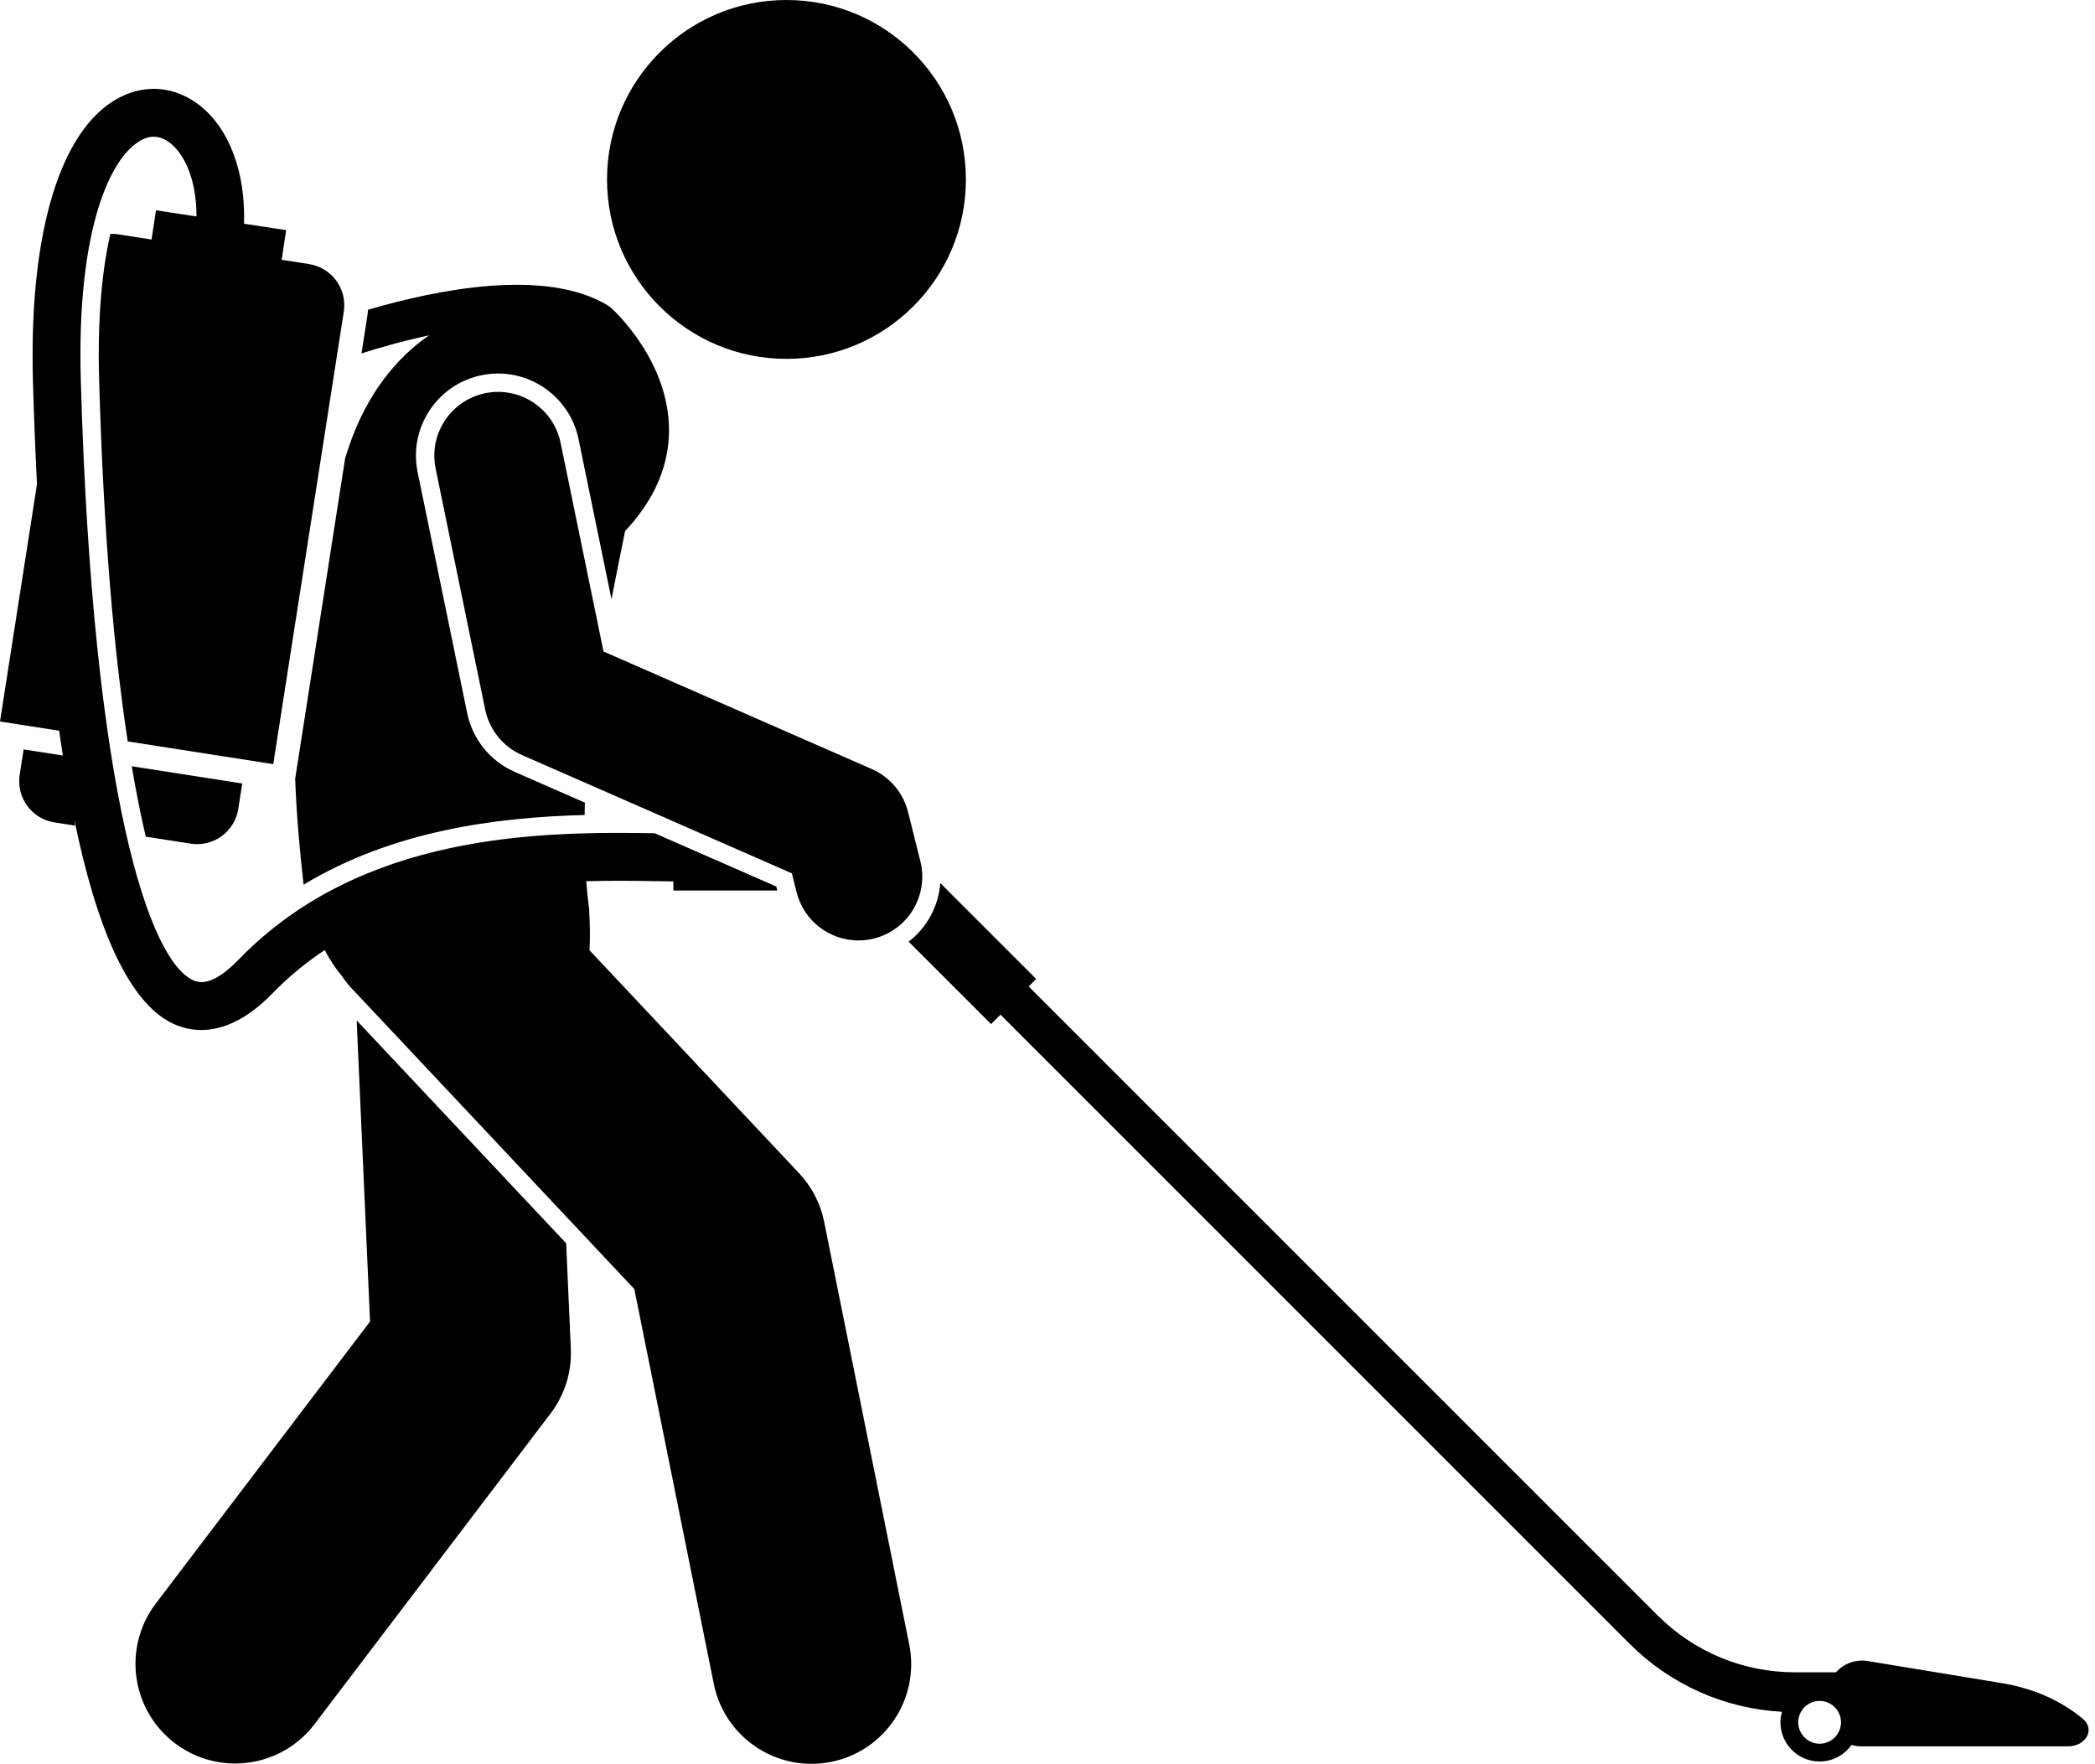
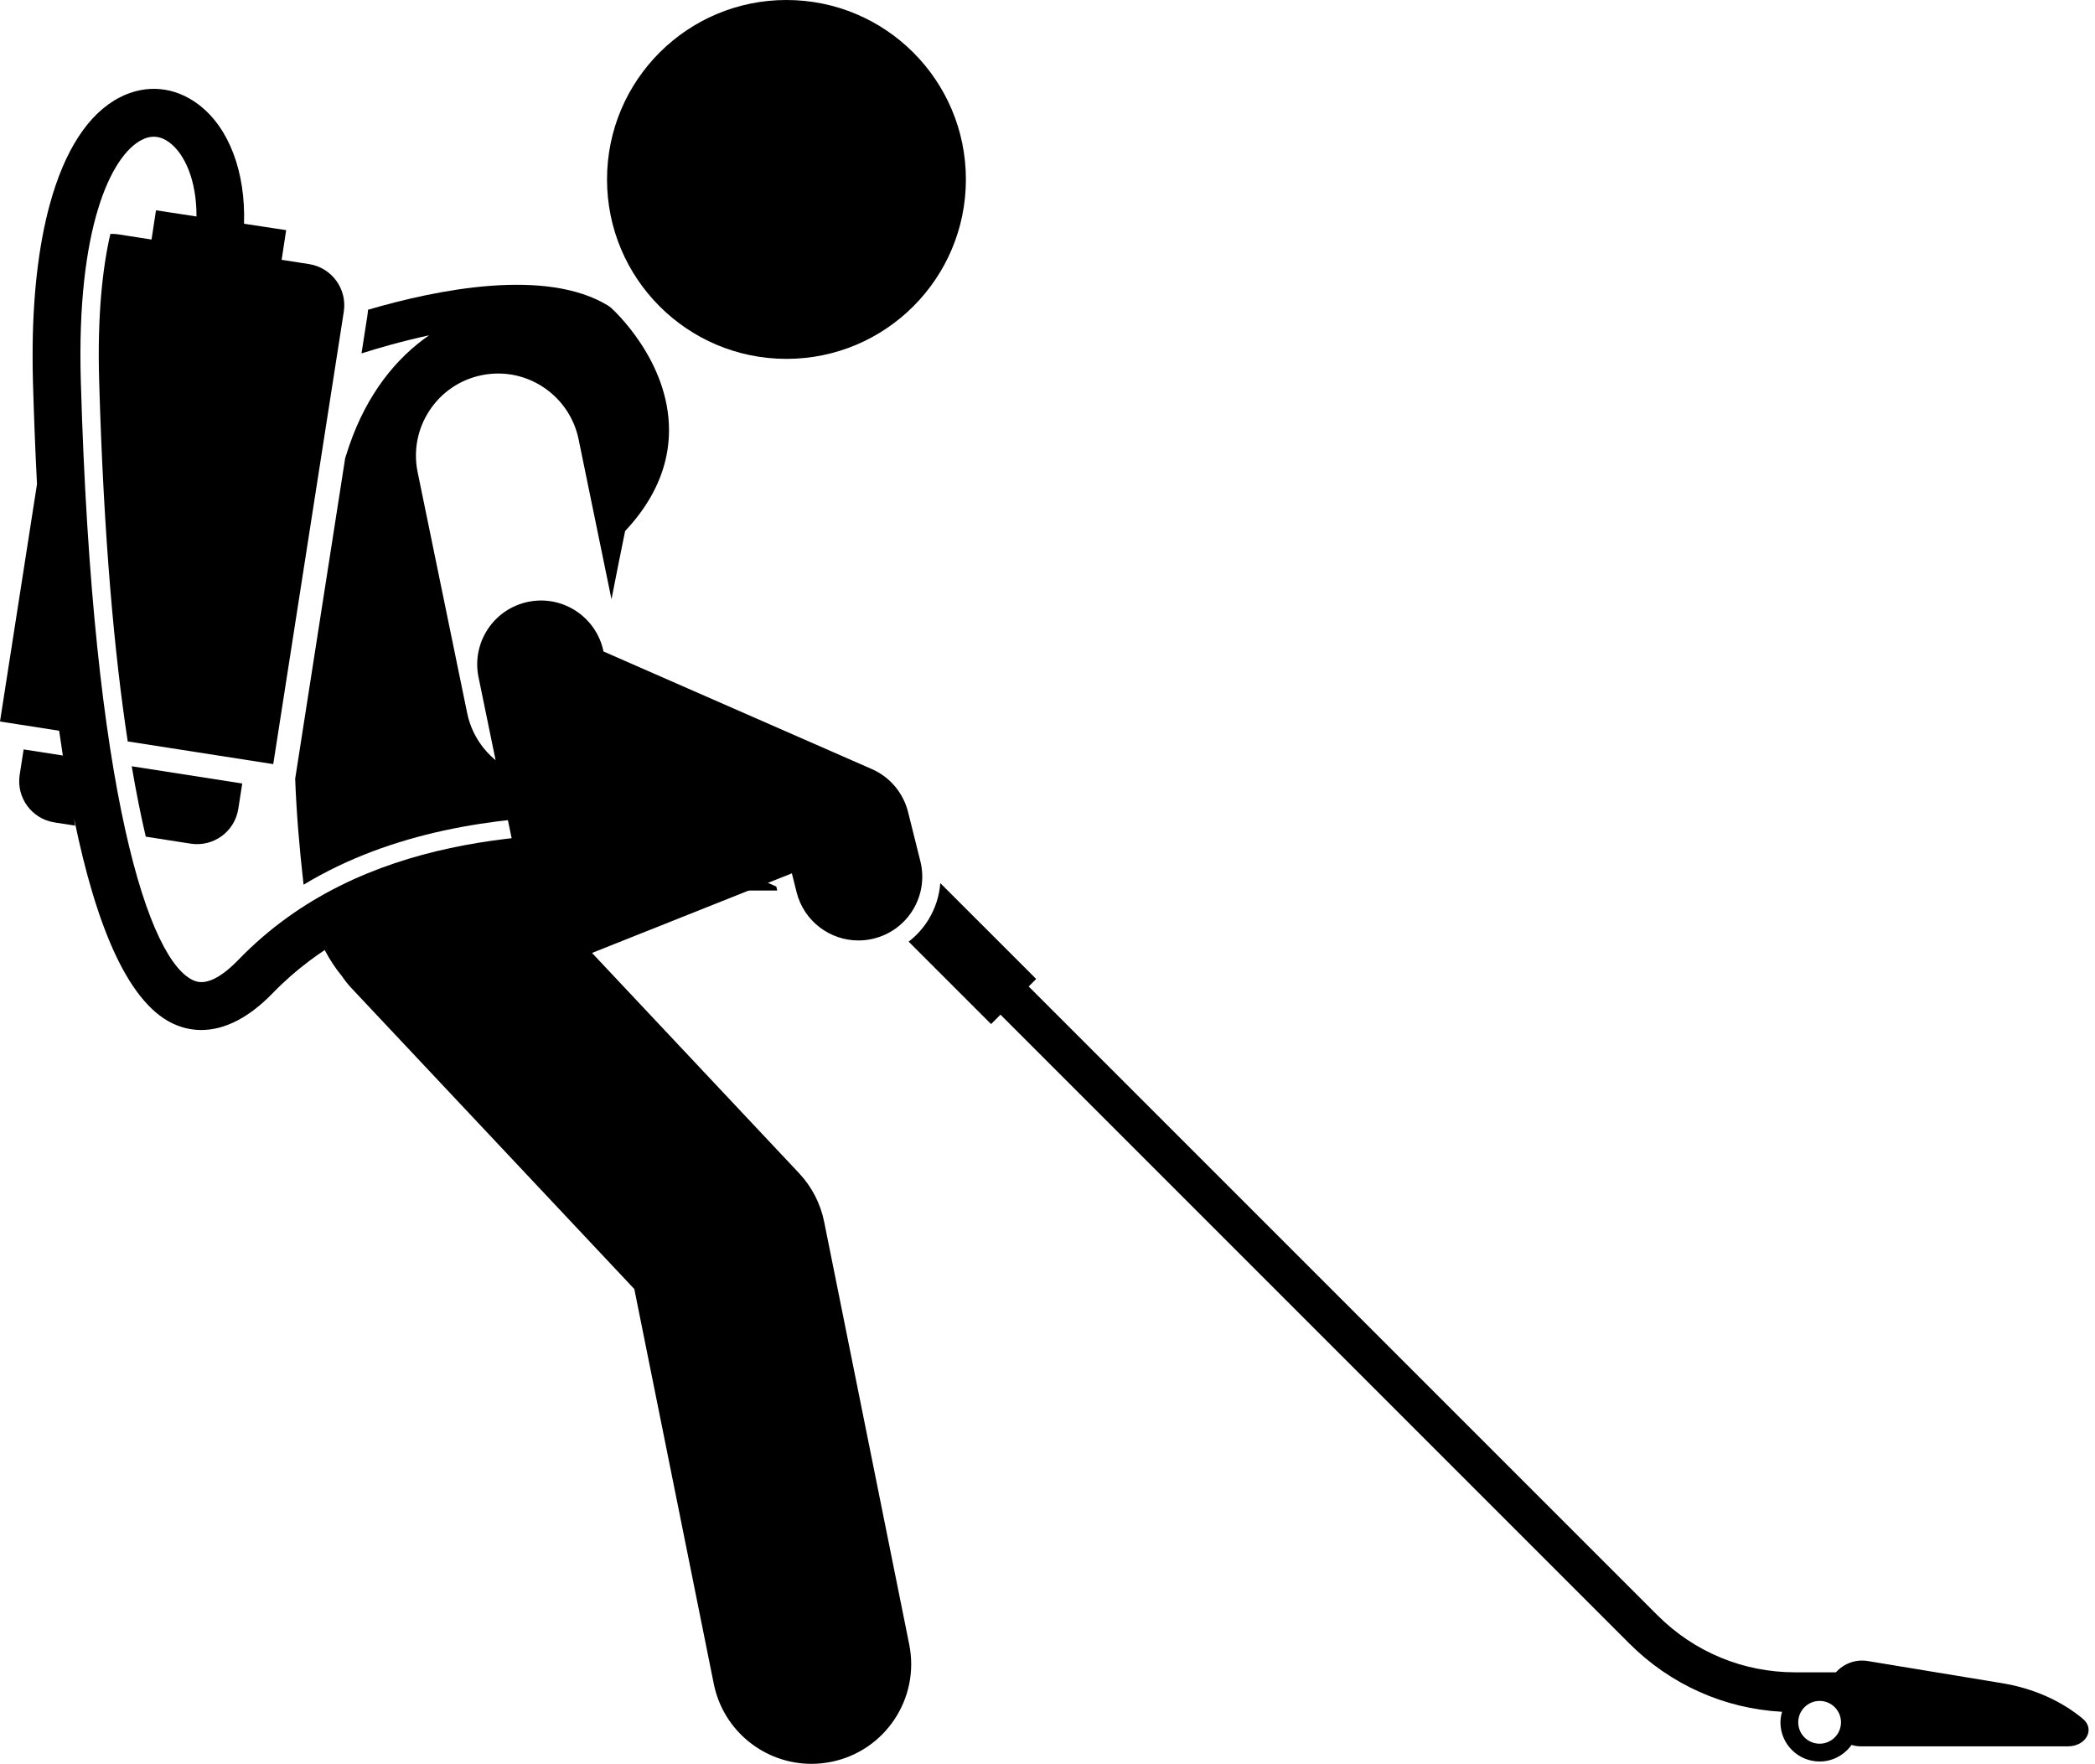
<svg xmlns="http://www.w3.org/2000/svg" height="221.2" preserveAspectRatio="xMidYMid meet" version="1.0" viewBox="0.0 0.0 262.7 221.2" width="262.7" zoomAndPan="magnify">
  <g id="change1_1">
-     <path d="M46.401,165.71l-26.864,35.359c-4.177,5.497-3.106,13.339,2.391,17.515 c2.261,1.718,4.917,2.547,7.553,2.547c3.773,0,7.504-1.702,9.963-4.939l29.6-38.959 c1.768-2.326,2.664-5.198,2.534-8.117l-0.587-13.219L44.725,127.959L46.401,165.71z" fill="inherit" />
    <circle cx="98.617" cy="22.5" fill="inherit" r="22.5" />
    <path d="M45.331,44.315c1.092-0.347,2.256-0.696,3.474-1.034c1.596-0.443,3.281-0.864,5.001-1.235 c-4.126,2.842-7.784,7.355-10.008,13.824c-0.18,0.533-0.341,1.042-0.513,1.565l-6.271,40.215 c0.153,4.117,0.503,8.487,1.053,13.285c11.206-6.762,24.015-8.447,35.24-8.742 c0.012-0.516,0.014-1.03,0.034-1.547l-8.802-3.857c-3.058-1.339-5.283-4.091-5.955-7.359l-6.213-30.215 c-0.554-2.695-0.025-5.444,1.488-7.742s3.831-3.868,6.526-4.422c0.685-0.142,1.389-0.214,2.086-0.214 c4.857,0,9.096,3.46,10.077,8.227l4.129,20.079c0.578-2.99,1.162-5.855,1.71-8.556 c1.344-1.43,2.443-2.91,3.296-4.435c1.452-2.597,2.196-5.326,2.207-8.167c0.032-8.754-6.978-15.127-7.276-15.394 l-0.365-0.271c-7.786-4.75-21.317-2.055-30.103,0.522c-0.016,0.234-0.037,0.469-0.073,0.704L45.331,44.315z" fill="inherit" />
    <path d="M113.938,118.078l10.335,10.334l1.181-1.181l78.85,78.85c5.166,5.166,11.916,8.17,19.154,8.567 c-0.118,0.422-0.202,0.859-0.202,1.318c0,2.713,2.2,4.913,4.913,4.913c1.653,0,3.108-0.823,3.998-2.075 c0.374,0.103,0.76,0.176,1.168,0.176h25.966c2.271,0,3.444-2.139,1.888-3.443v-0 c-2.712-2.273-6.245-3.835-10.12-4.474l-16.863-2.78c-1.55-0.256-3.024,0.337-3.991,1.414h-5.11 c-6.522,0-12.654-2.54-17.266-7.151l-78.85-78.85l0.94-0.94l-11.918-11.917 c-0.034-0.034-0.069-0.065-0.103-0.098c-0.123,1.567-0.598,3.097-1.431,4.484 C115.806,116.345,114.942,117.303,113.938,118.078z M228.169,218.648c-1.479,0-2.682-1.203-2.682-2.682 c0-1.479,1.203-2.682,2.682-2.682c1.479,0,2.682,1.203,2.682,2.682 C230.85,217.445,229.648,218.648,228.169,218.648z" fill="inherit" />
    <path d="M29.88,101.427l0.496-3.182L16.518,96.084c0.566,3.335,1.159,6.266,1.761,8.826l5.628,0.878 C26.761,106.233,29.435,104.28,29.88,101.427z" fill="inherit" />
    <path d="M9.296,102.668c2.762,13.49,6.864,23.563,12.929,25.918c0.855,0.332,1.87,0.571,3.023,0.571 c1.35-0,2.889-0.332,4.576-1.223c1.375-0.726,2.848-1.824,4.399-3.426c1.459-1.507,3.004-2.846,4.61-4.05 c0.618-0.464,1.246-0.905,1.883-1.327c0.651,1.238,1.377,2.326,2.166,3.279c0.356,0.517,0.74,1.02,1.184,1.491 l35.473,37.735l9.964,49.503c1.194,5.936,6.41,10.037,12.24,10.036c0.817,0,1.648-0.081,2.481-0.248 c6.768-1.362,11.149-7.953,9.787-14.721l-10.667-53c-0.46-2.286-1.55-4.397-3.147-6.095l-26.276-27.952 c0.081-1.492,0.067-3.204-0.05-5.184c-0.154-1.146-0.271-2.306-0.363-3.475 c0.782-0.022,1.549-0.036,2.305-0.044c2.736-0.031,5.295,0.012,7.581,0.052c0.362,0.006,0.695,0.011,1.044,0.017 v1.145h13.028l-0.126-0.505l-15.243-6.68c-14.198-0.234-36.744-0.096-52.182,15.85 c-2.241,2.315-4.101,3.208-5.517,2.658c-5.651-2.194-12.778-23.231-14.266-75.299 c-0.545-19.077,3.771-28.163,7.632-30.147c1.226-0.63,2.375-0.519,3.513,0.345 c1.872,1.423,3.378,4.679,3.363,9.253l-2.308-0.352l-2.771-0.422l-0.107,0.699l-0.452,2.966l-4.183-0.652 c-0.33-0.051-0.657-0.064-0.979-0.053c-0.999,4.337-1.637,10.299-1.409,18.298 c0.564,19.743,1.925,34.473,3.586,45.341l18.248,2.845l8.845-56.727c0.445-2.854-1.508-5.528-4.361-5.973 l-3.432-0.535l0.452-2.966l0.115-0.755l-2.992-0.456l-2.292-0.349c0.206-6.429-1.839-12.009-5.694-14.939 c-2.986-2.269-6.591-2.599-9.886-0.905c-3.965,2.038-6.932,6.687-8.771,13.405 c-1.427,5.211-2.175,11.664-2.16,19.155c0.002,1.015,0.013,2.042,0.043,3.094 c0.12,4.194,0.285,8.505,0.507,12.848L0,90.472l7.418,1.157c0.148,1.048,0.301,2.084,0.461,3.108l-4.915-0.766 l-0.496,3.182c-0.445,2.854,1.508,5.528,4.361,5.973l2.583,0.403C9.373,103.246,9.335,102.954,9.296,102.668z" fill="inherit" />
-     <path d="M99.296,109.511l0.589,2.354c0.908,3.635,4.17,6.062,7.755,6.062c0.642,0,1.295-0.078,1.946-0.241 c4.286-1.071,6.893-5.415,5.82-9.701l-1.541-6.165c-0.601-2.403-2.28-4.393-4.55-5.387L75.676,81.691 l-5.379-26.161c-0.891-4.327-5.121-7.119-9.447-6.225c-4.328,0.89-7.114,5.12-6.225,9.447l6.213,30.215 c0.522,2.543,2.247,4.674,4.625,5.716L99.296,109.511z" fill="inherit" />
+     <path d="M99.296,109.511l0.589,2.354c0.908,3.635,4.17,6.062,7.755,6.062c0.642,0,1.295-0.078,1.946-0.241 c4.286-1.071,6.893-5.415,5.82-9.701l-1.541-6.165c-0.601-2.403-2.28-4.393-4.55-5.387L75.676,81.691 c-0.891-4.327-5.121-7.119-9.447-6.225c-4.328,0.89-7.114,5.12-6.225,9.447l6.213,30.215 c0.522,2.543,2.247,4.674,4.625,5.716L99.296,109.511z" fill="inherit" />
  </g>
</svg>